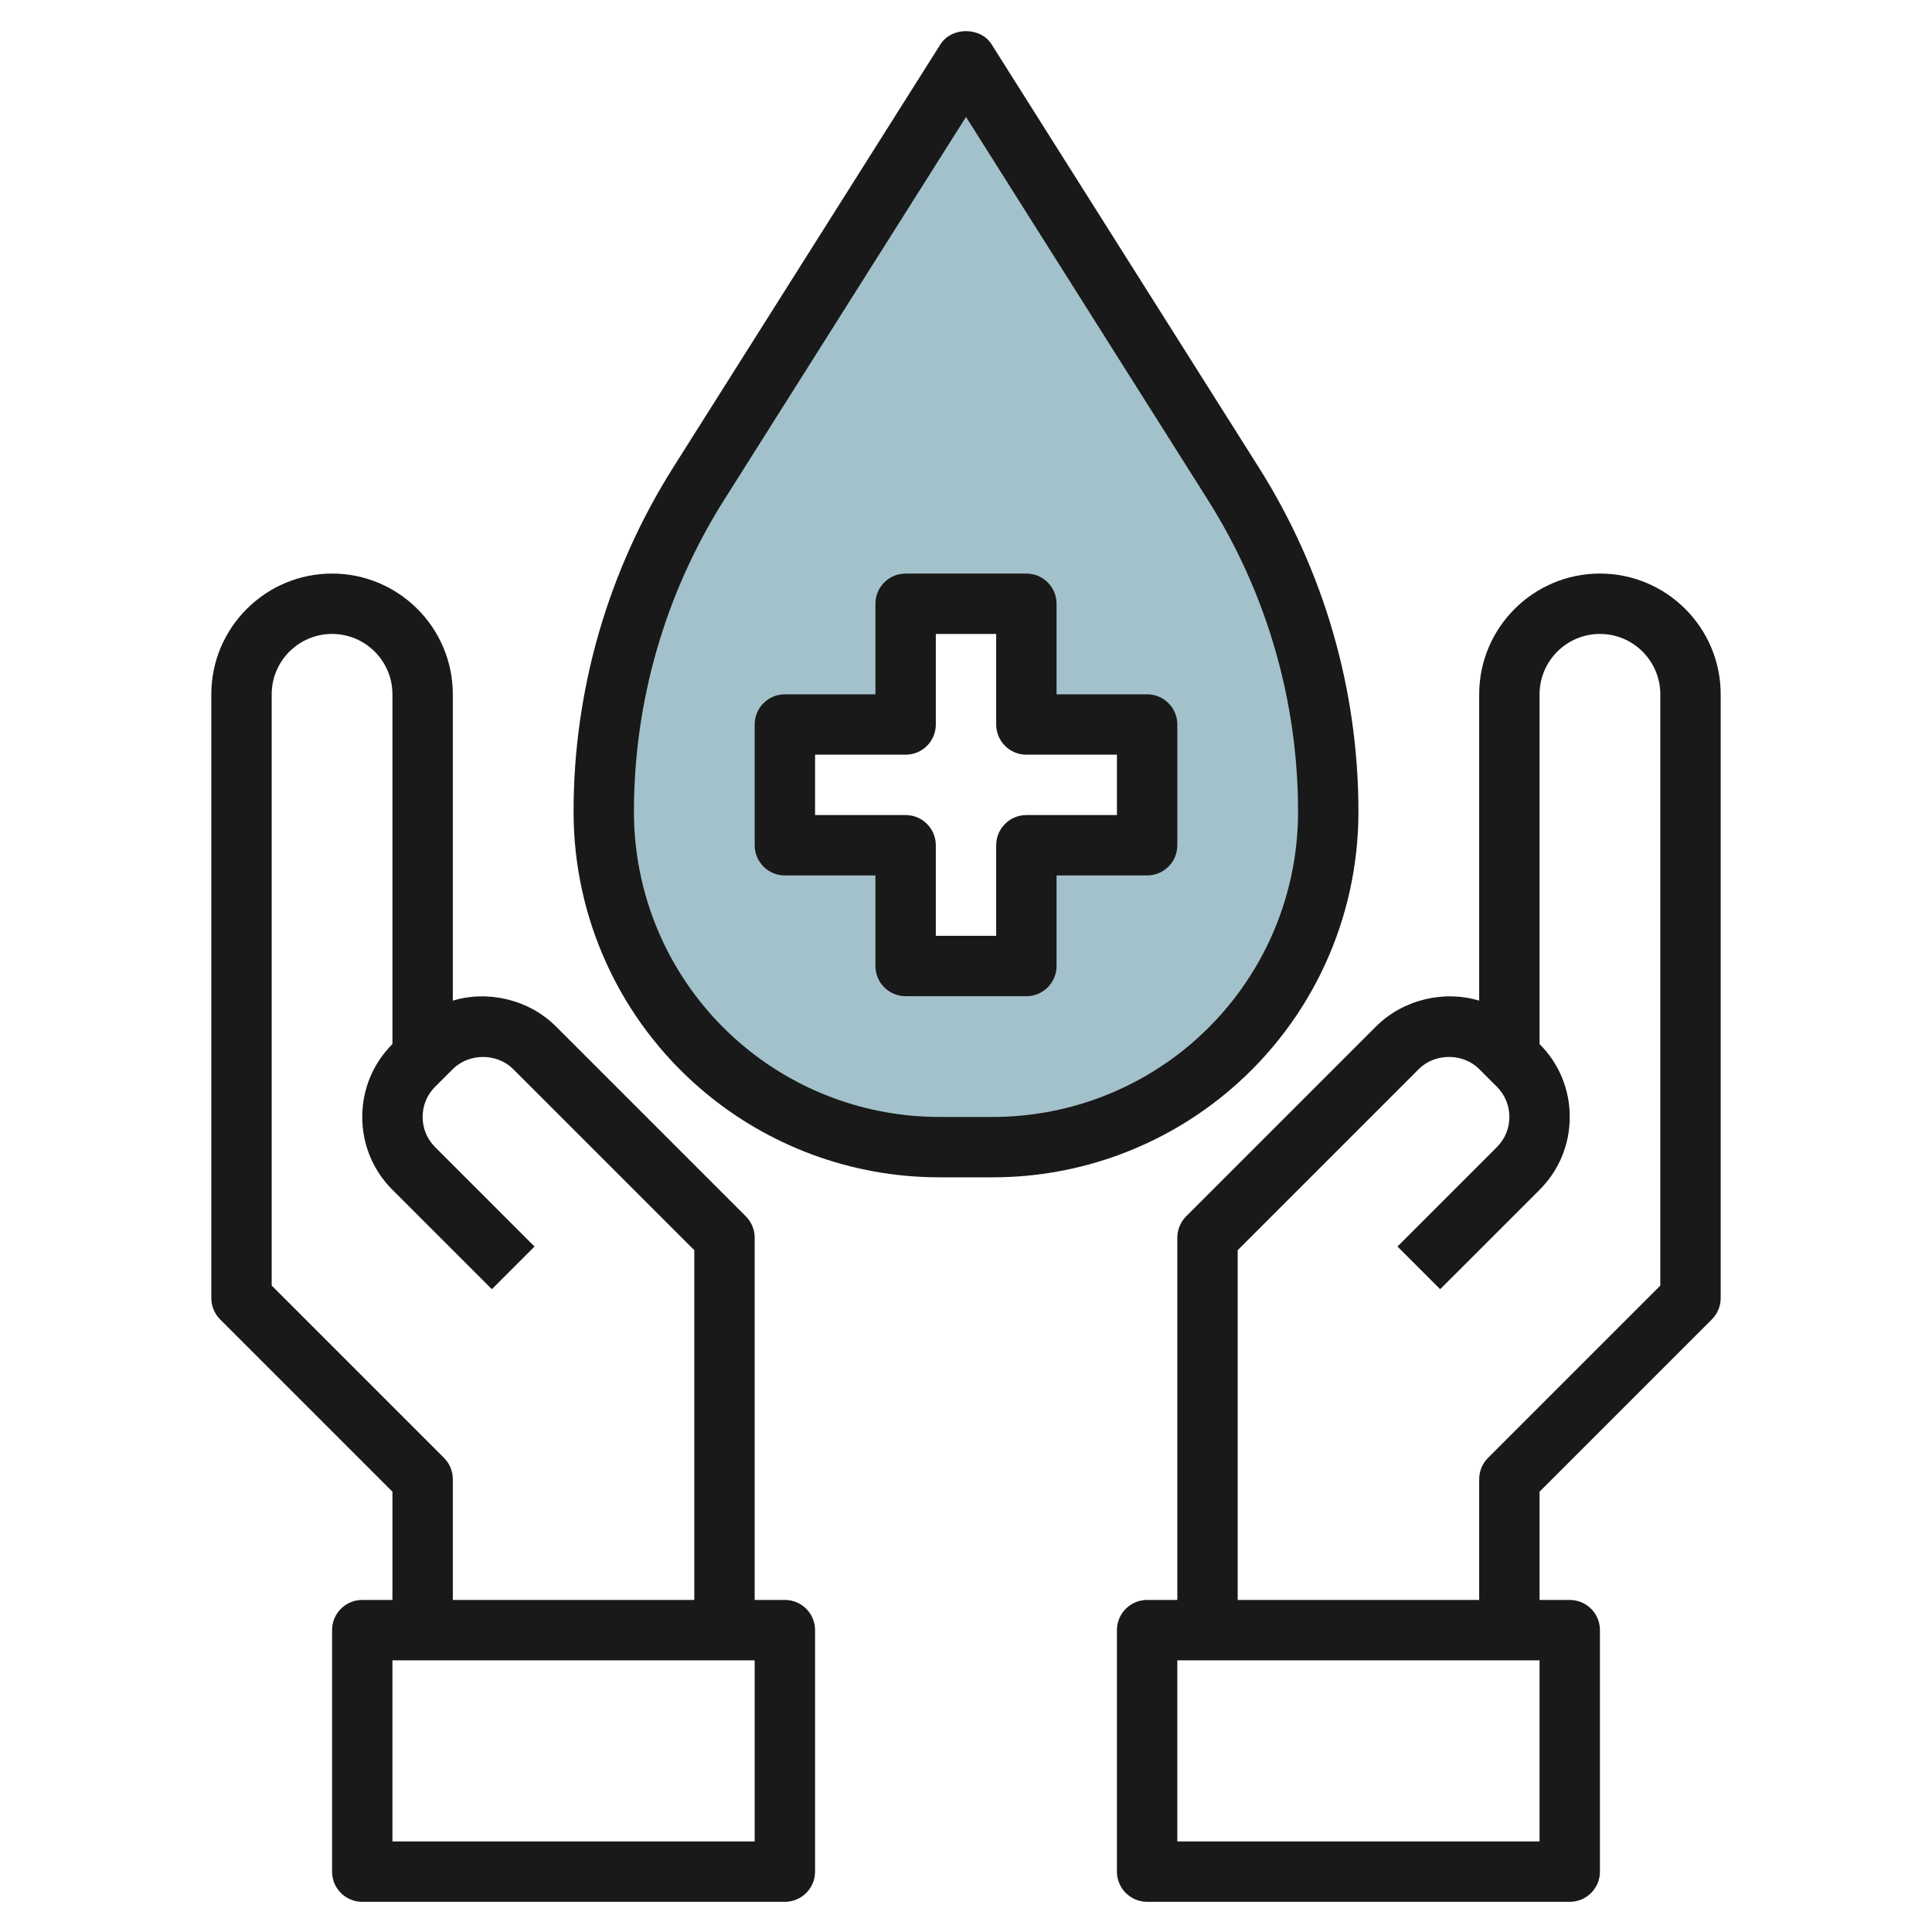
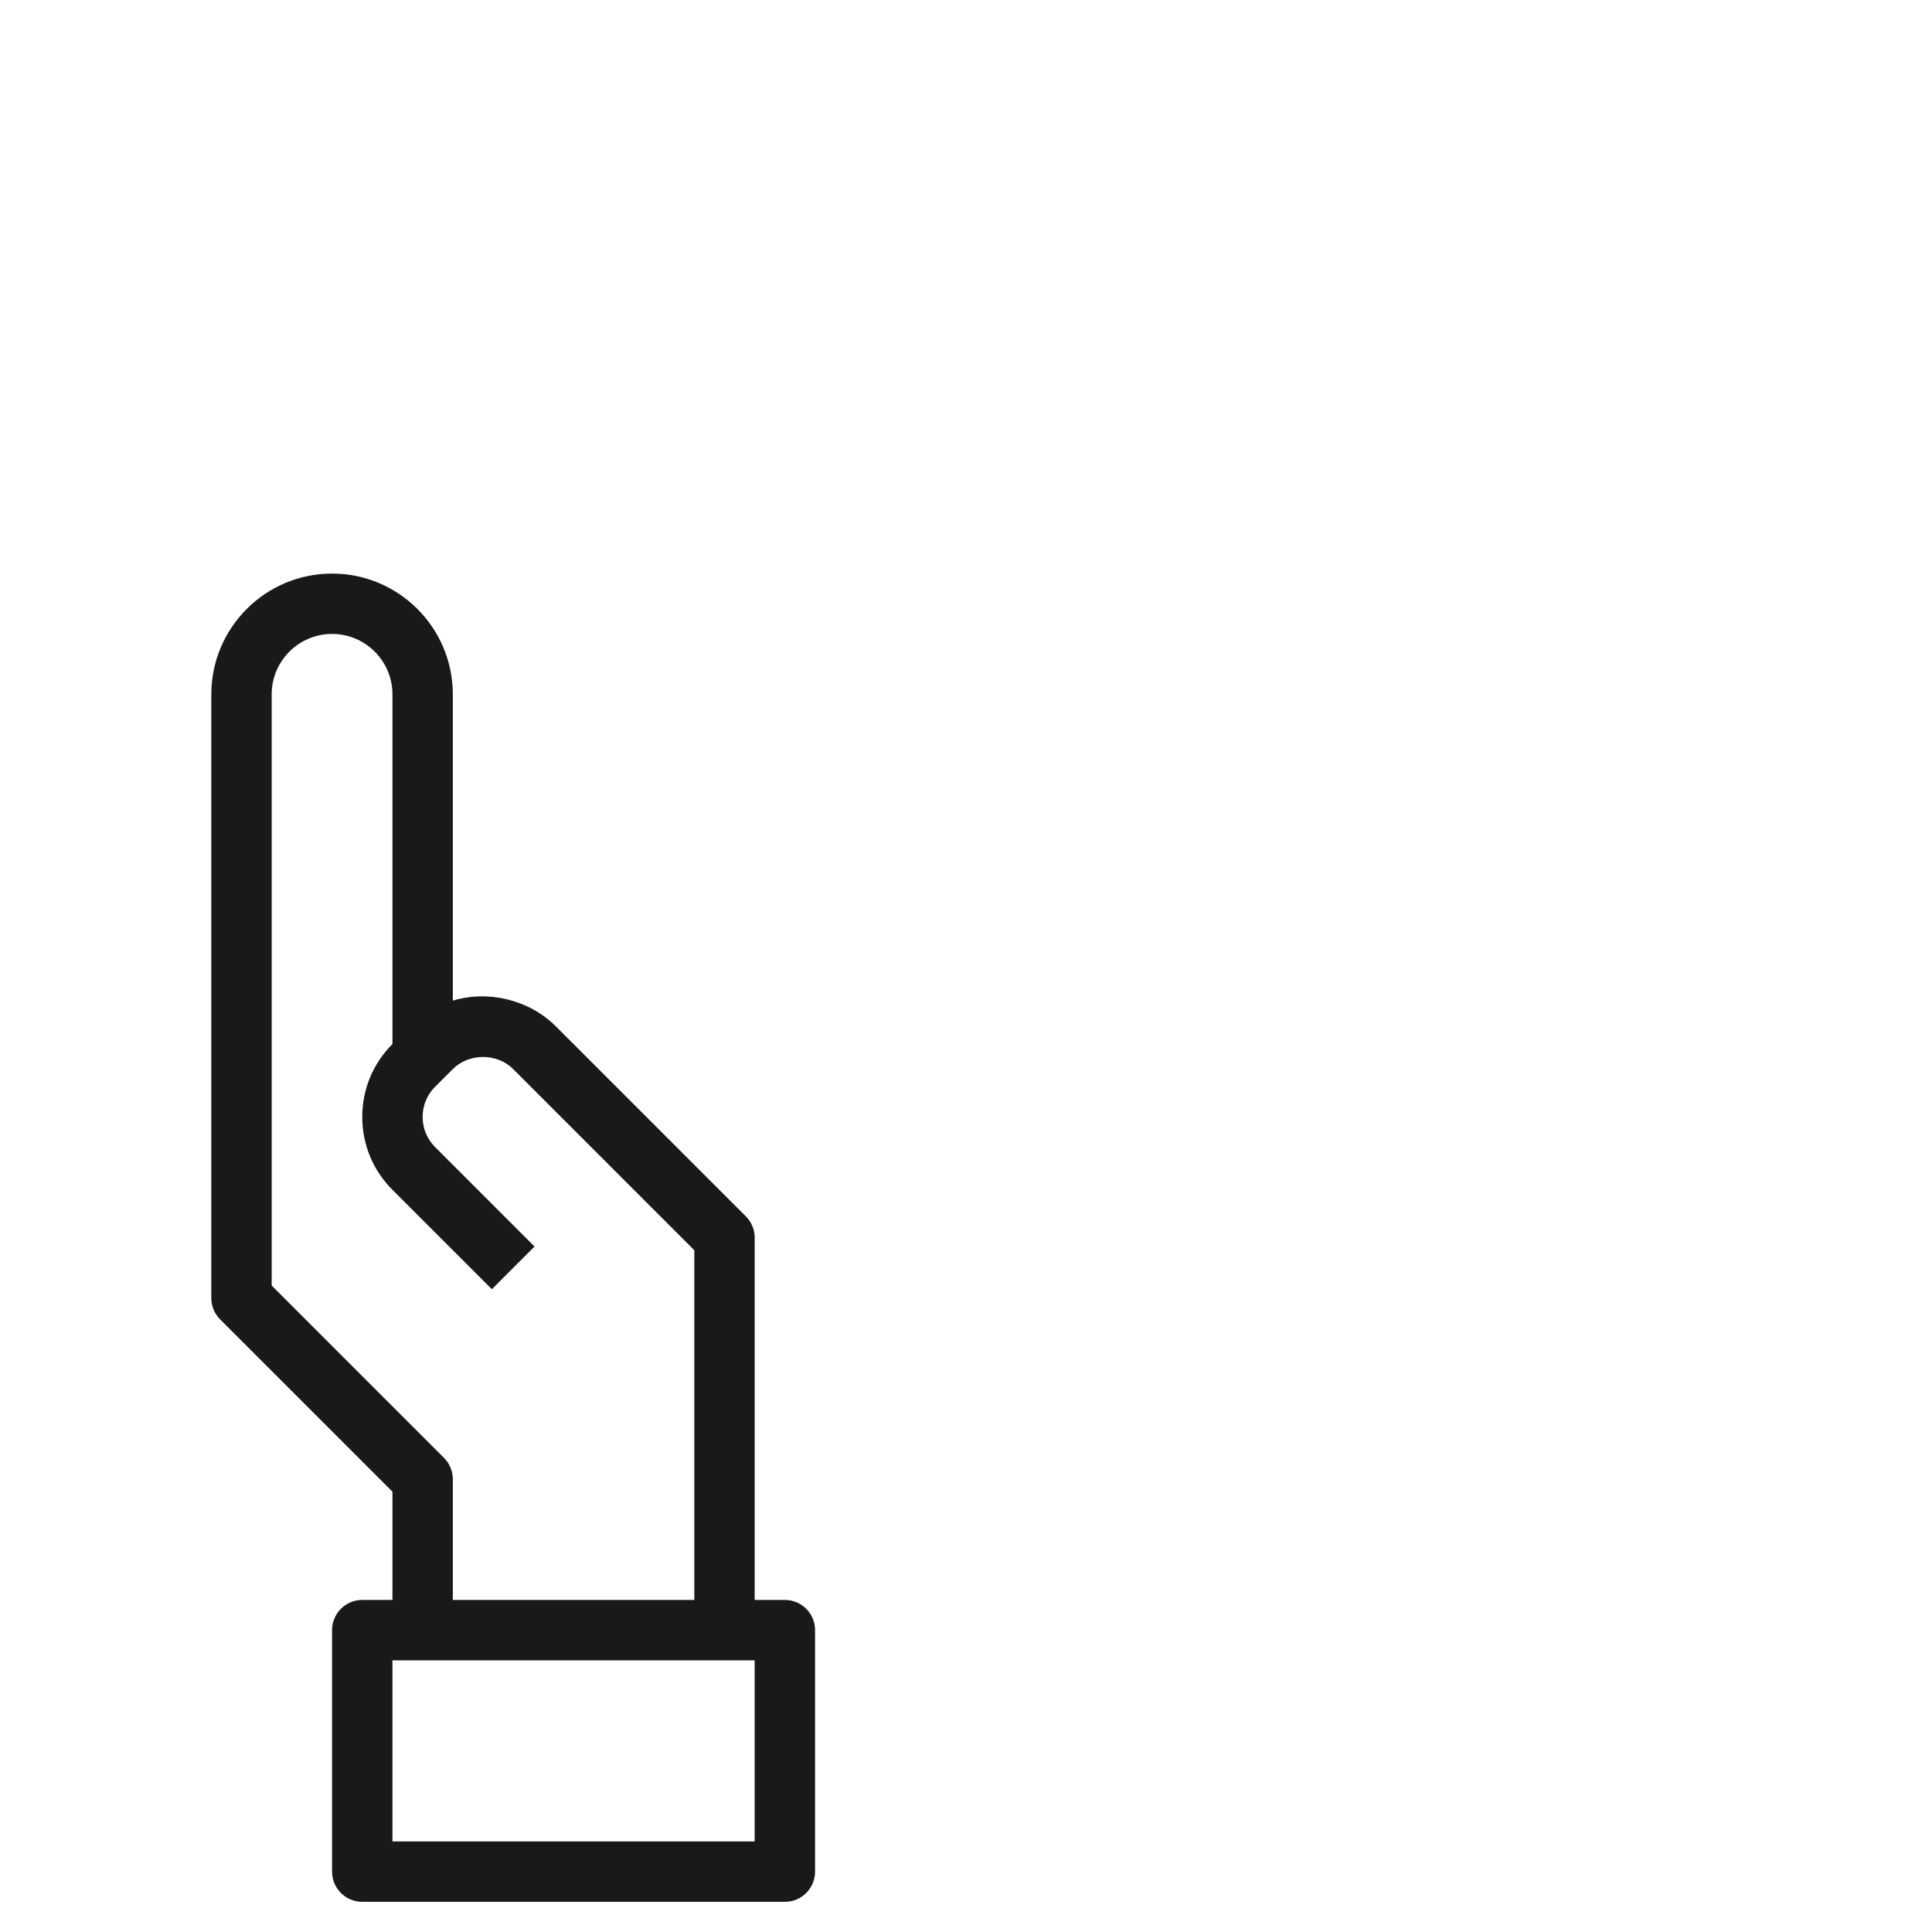
<svg xmlns="http://www.w3.org/2000/svg" id="Layer_3" enable-background="new 0 0 64 64" height="512" viewBox="0 0 64 64" width="512">
-   <path d="m40.855 16.02-8.855-14.02-8.855 14.02c-2.054 3.253-3.145 7.022-3.145 10.87 0 3.243 1.417 6.325 3.88 8.435 2.013 1.726 4.578 2.675 7.23 2.675h1.781c2.652 0 5.217-.949 7.23-2.675 2.462-2.11 3.879-5.192 3.879-8.435 0-3.848-1.091-7.617-3.145-10.87zm-2.855 11.98h-4v4h-4v-4h-4v-4h4v-4h4v4h4z" fill="#a3c1ca" />
  <g fill="#191919">
-     <path d="m53 19c-2.206 0-4 1.794-4 4v10.148c-1.17-.355-2.525-.036-3.414.852l-6.293 6.293c-.188.187-.293.442-.293.707v12h-1c-.553 0-1 .448-1 1v8c0 .552.447 1 1 1h14c.553 0 1-.448 1-1v-8c0-.552-.447-1-1-1h-1v-3.586l5.707-5.707c.188-.187.293-.442.293-.707v-20c0-2.206-1.794-4-4-4zm-2 36v6h-12v-6zm4-12.414-5.707 5.707c-.188.187-.293.442-.293.707v4h-8v-11.586l6-6c.535-.535 1.465-.535 2 0l.586.586c.268.267.414.622.414 1s-.146.733-.414 1l-3.293 3.293 1.414 1.414 3.293-3.292c.645-.645 1-1.502 1-2.415s-.355-1.77-1-2.414v-11.586c0-1.103.897-2 2-2s2 .897 2 2z" />
-     <path d="m45 26.89c0-4.042-1.142-7.986-3.3-11.404l-8.854-14.02c-.367-.58-1.324-.58-1.691 0l-8.855 14.02c-2.158 3.418-3.3 7.362-3.3 11.404 0 3.54 1.541 6.892 4.229 9.194 2.193 1.88 4.991 2.916 7.88 2.916h1.781c2.889 0 5.687-1.036 7.88-2.916 2.689-2.302 4.23-5.654 4.23-9.194zm-5.53 7.676c-1.832 1.57-4.168 2.434-6.579 2.434h-1.781c-2.411 0-4.747-.864-6.579-2.434-2.244-1.923-3.531-4.72-3.531-7.676 0-3.664 1.034-7.238 2.991-10.336l8.009-12.681 8.009 12.682c1.957 3.097 2.991 6.672 2.991 10.335 0 2.956-1.287 5.753-3.53 7.676z" />
-     <path d="m38 23h-3v-3c0-.552-.447-1-1-1h-4c-.553 0-1 .448-1 1v3h-3c-.553 0-1 .448-1 1v4c0 .552.447 1 1 1h3v3c0 .552.447 1 1 1h4c.553 0 1-.448 1-1v-3h3c.553 0 1-.448 1-1v-4c0-.552-.447-1-1-1zm-1 4h-3c-.553 0-1 .448-1 1v3h-2v-3c0-.552-.447-1-1-1h-3v-2h3c.553 0 1-.448 1-1v-3h2v3c0 .552.447 1 1 1h3z" />
    <path d="m26 53h-1v-12c0-.265-.105-.52-.293-.707l-6.293-6.293c-.889-.888-2.244-1.207-3.414-.852v-10.148c0-2.206-1.794-4-4-4s-4 1.794-4 4v20c0 .265.105.52.293.707l5.707 5.707v3.586h-1c-.553 0-1 .448-1 1v8c0 .552.447 1 1 1h14c.553 0 1-.448 1-1v-8c0-.552-.447-1-1-1zm-11.293-4.707-5.707-5.707v-19.586c0-1.103.897-2 2-2s2 .897 2 2v11.586c-.645.644-1 1.501-1 2.414s.355 1.77 1 2.414l3.293 3.293 1.414-1.414-3.293-3.293c-.268-.267-.414-.622-.414-1s.146-.733.414-1l.586-.585c.535-.535 1.465-.535 2 0l6 6v11.585h-8v-4c0-.265-.105-.52-.293-.707zm10.293 6.707v6h-12v-6" />
  </g>
</svg>